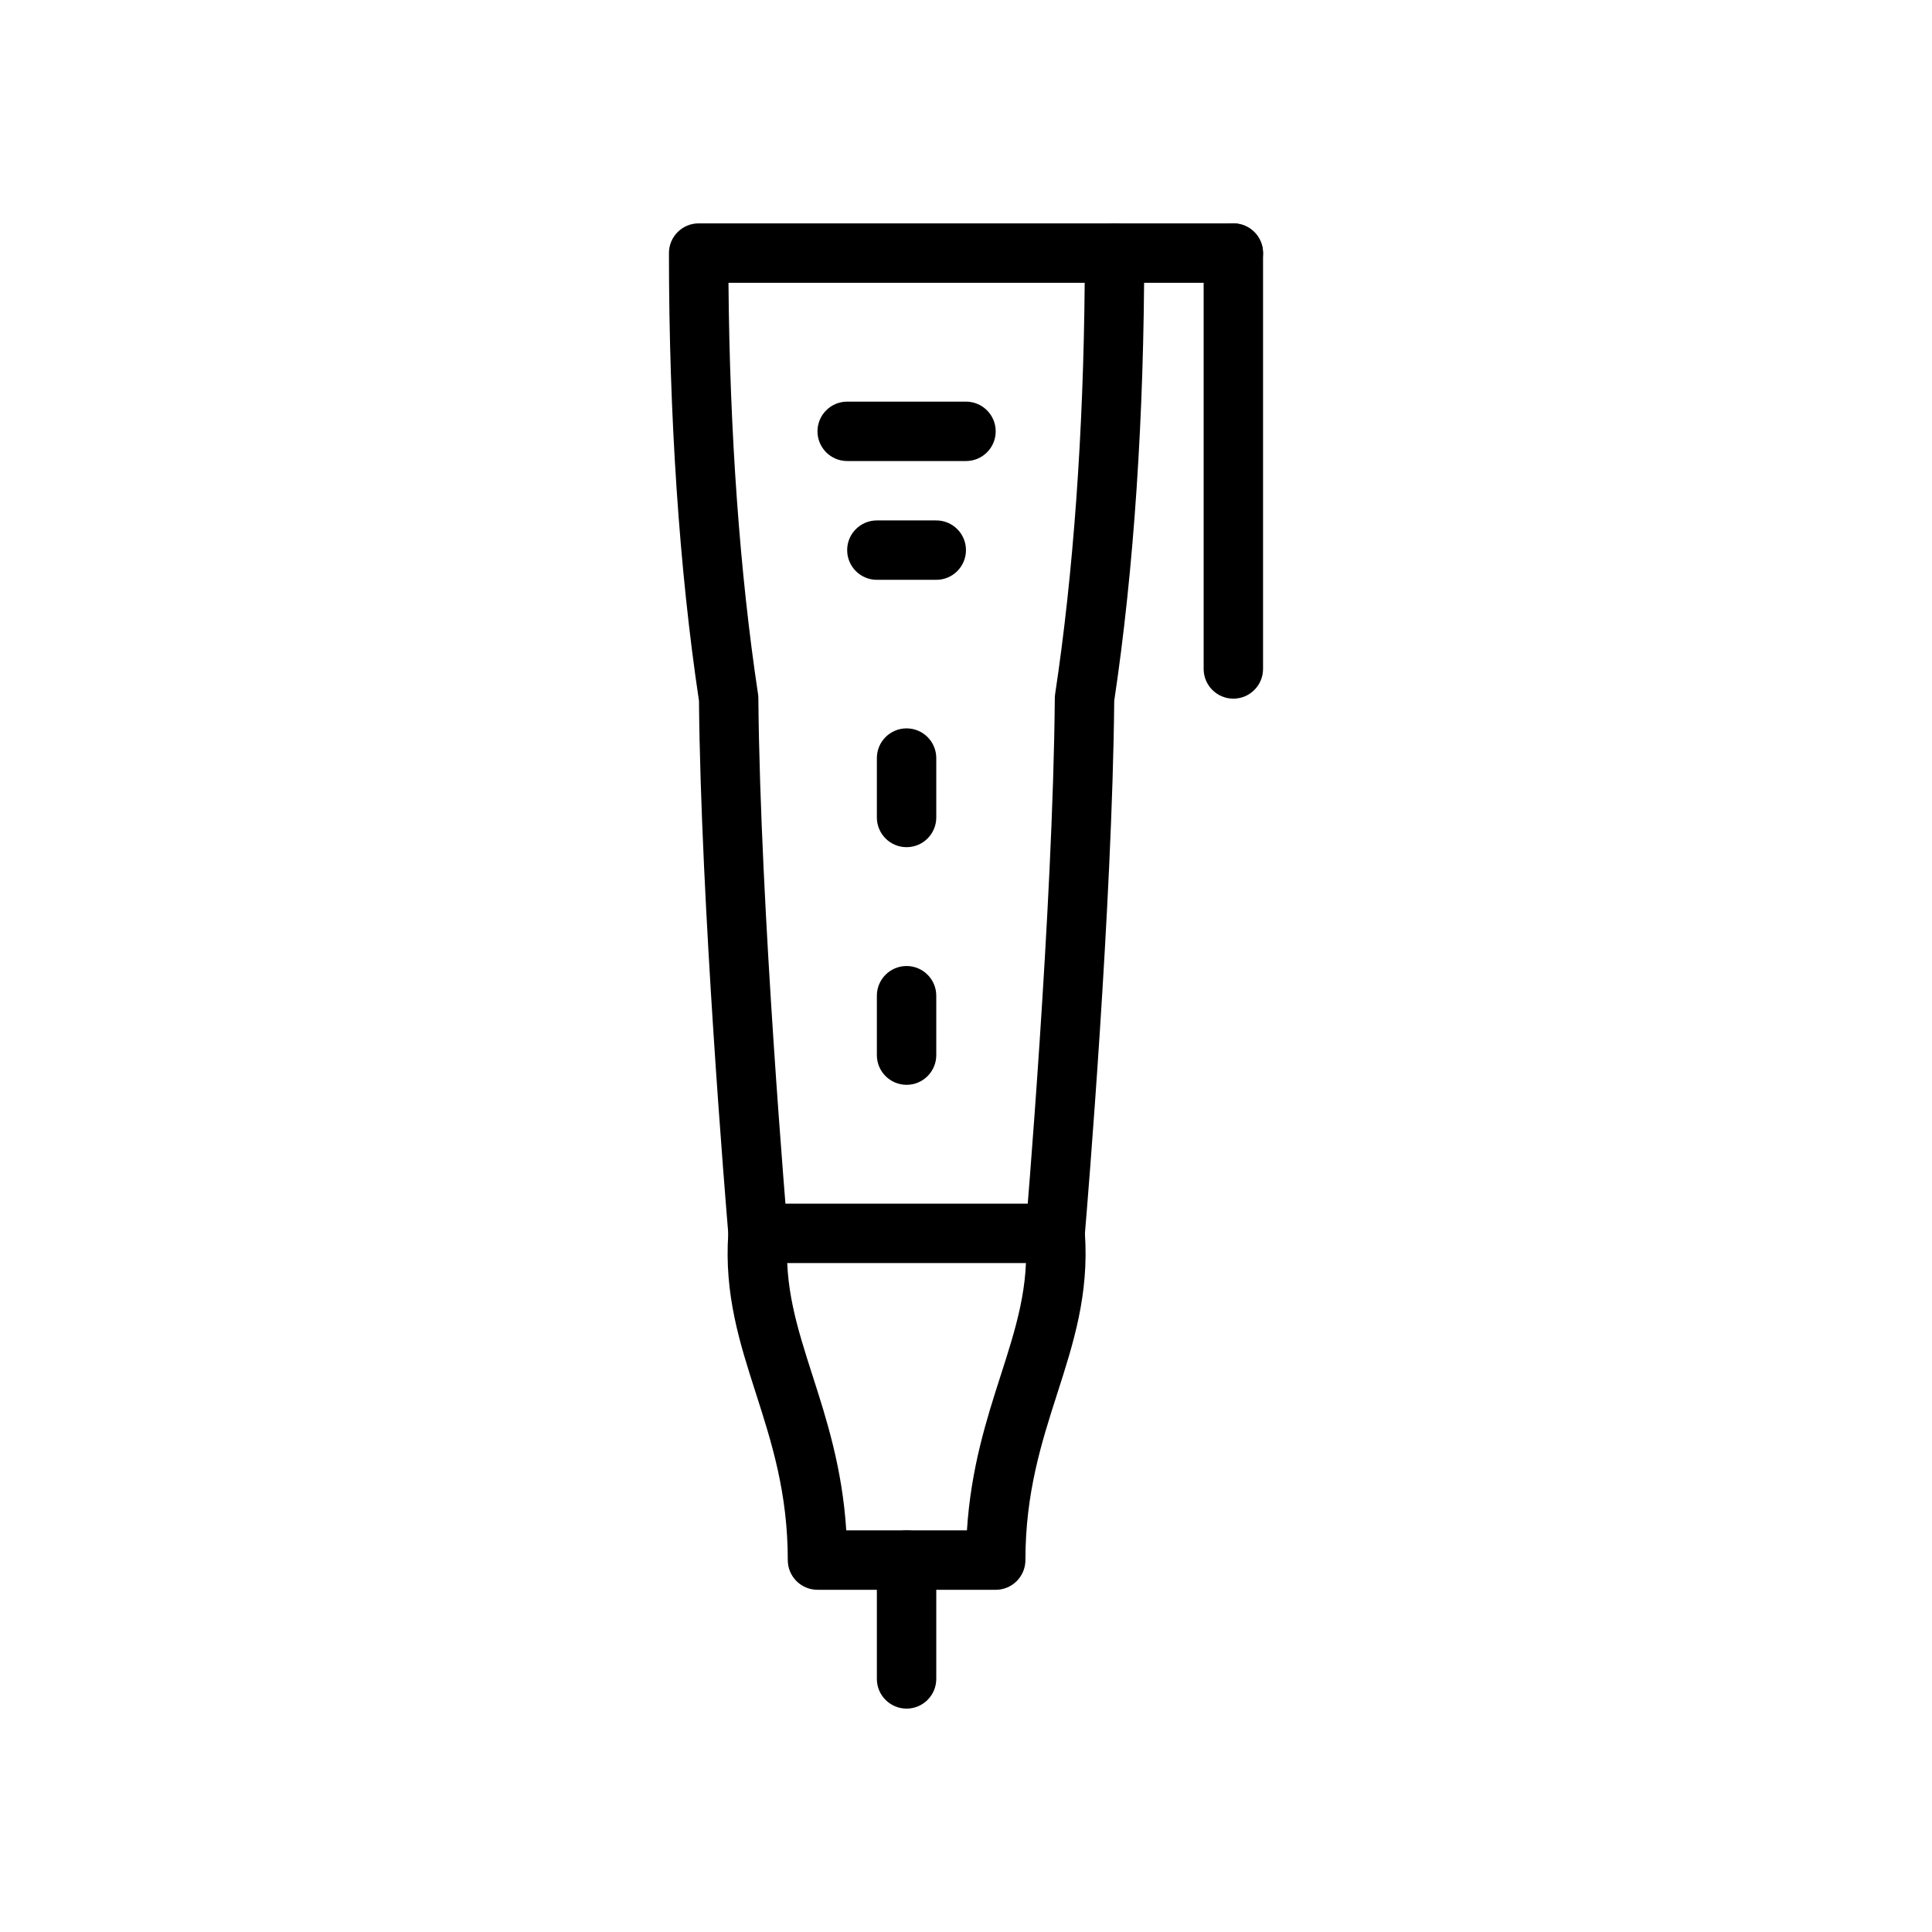
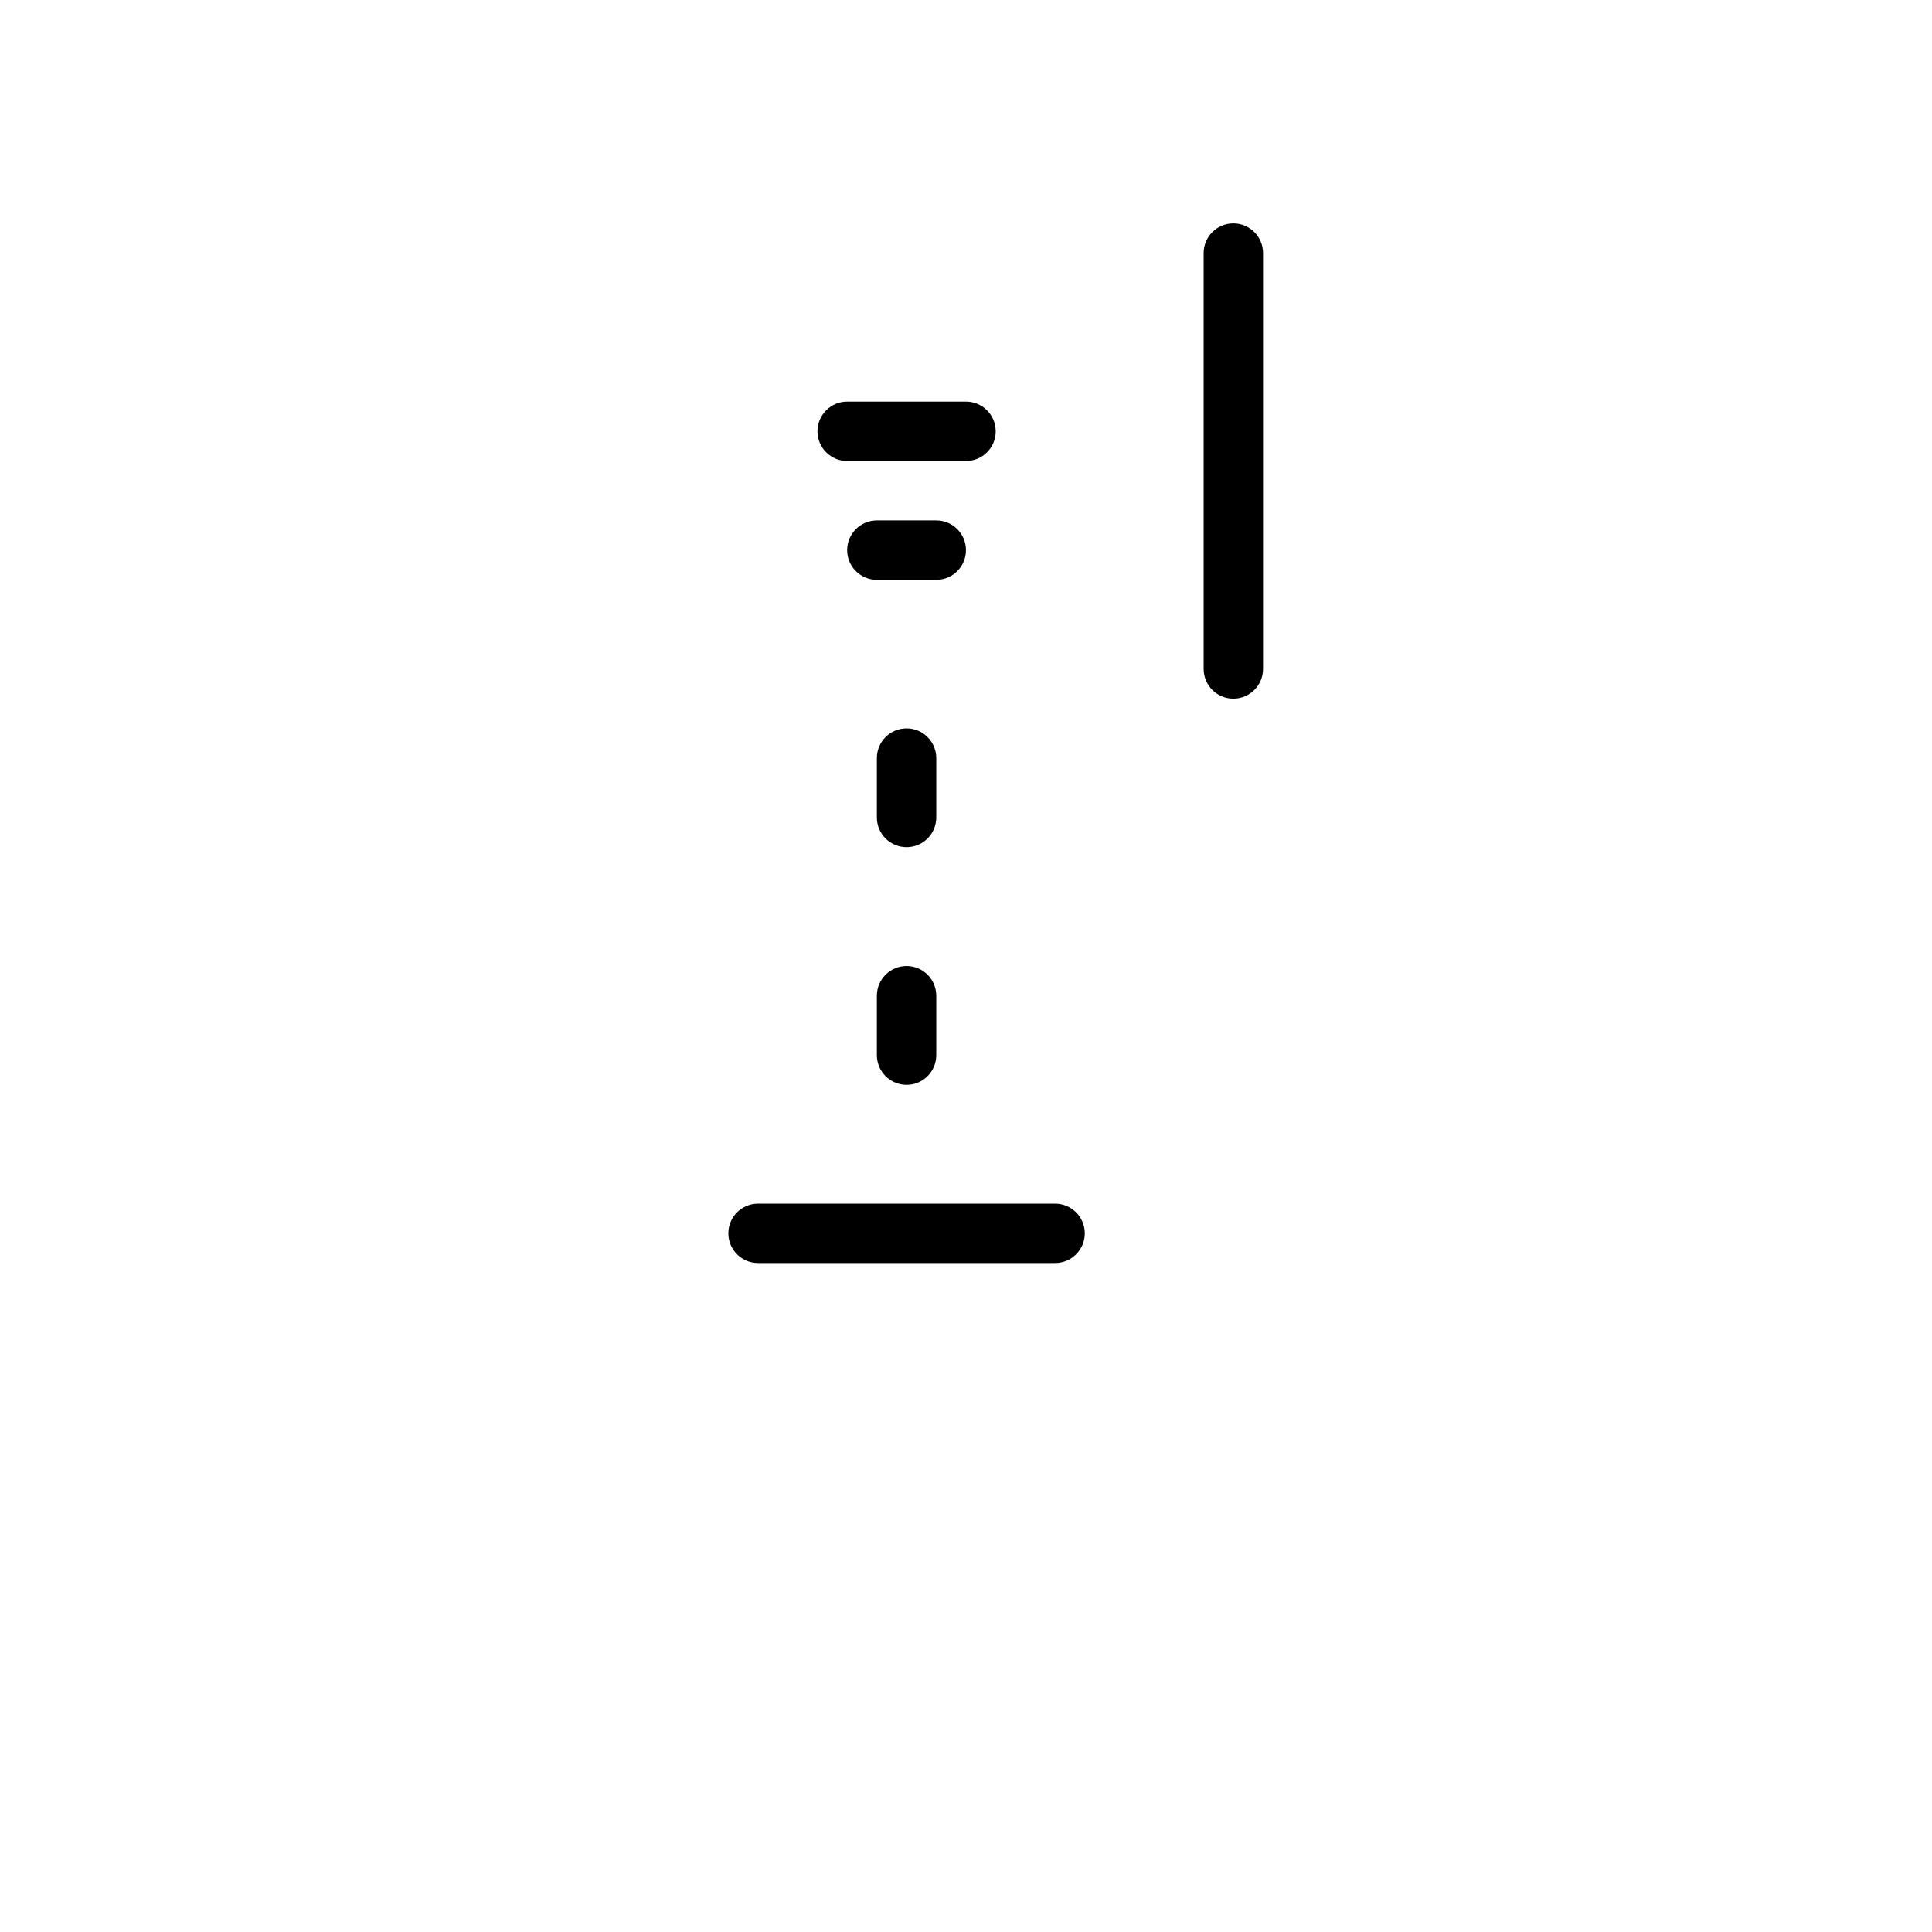
<svg xmlns="http://www.w3.org/2000/svg" fill="#000000" width="800px" height="800px" version="1.1" viewBox="144 144 512 512">
  <g>
-     <path d="m407.87 565.31h-47.23c-4.344 0-7.871-3.527-7.871-7.871 0-17.855-4.281-31.18-8.414-44.074-4.344-13.516-8.445-26.293-7.352-42.469-0.66-7.856-7.273-87.586-7.769-141.18-5.207-34.66-7.957-75.672-7.957-118.65 0-4.344 3.527-7.871 7.871-7.871h110.21c4.344 0 7.871 3.527 7.871 7.871 0 42.98-2.746 83.996-7.949 118.66-0.496 53.594-7.102 133.32-7.769 141.18 1.094 16.176-3.008 28.953-7.352 42.469-4.133 12.887-8.414 26.215-8.414 44.066 0 4.348-3.527 7.875-7.871 7.875zm-39.605-15.746h31.984c1.047-16.469 5.203-29.41 8.926-41.012 4.086-12.715 7.613-23.703 6.59-37.109-0.031-0.426-0.031-0.844 0.008-1.266 0.07-0.852 7.297-85.625 7.762-141.14 0-0.371 0.031-0.746 0.086-1.109 4.824-31.898 7.519-69.422 7.832-108.98l-94.398-0.004c0.316 39.559 3.008 77.082 7.832 108.98 0.055 0.363 0.086 0.738 0.086 1.109 0.465 55.52 7.699 140.29 7.762 141.14 0.039 0.426 0.039 0.844 0.008 1.266-1.016 13.406 2.512 24.395 6.59 37.109 3.731 11.605 7.887 24.547 8.934 41.016z" />
-     <path d="m384.25 596.8c-4.344 0-7.871-3.527-7.871-7.871v-31.488c0-4.344 3.527-7.871 7.871-7.871s7.871 3.527 7.871 7.871v31.488c0 4.344-3.523 7.871-7.871 7.871z" />
    <path d="m384.25 368.51c-4.344 0-7.871-3.527-7.871-7.871v-15.742c0-4.344 3.527-7.871 7.871-7.871s7.871 3.527 7.871 7.871v15.742c0 4.344-3.523 7.871-7.871 7.871z" />
    <path d="m384.25 431.49c-4.344 0-7.871-3.527-7.871-7.871v-15.742c0-4.344 3.527-7.871 7.871-7.871s7.871 3.527 7.871 7.871v15.742c0 4.344-3.523 7.871-7.871 7.871z" />
-     <path d="m470.85 218.94h-31.488c-4.344 0-7.871-3.527-7.871-7.871s3.527-7.871 7.871-7.871h31.488c4.344 0 7.871 3.527 7.871 7.871s-3.527 7.871-7.871 7.871z" />
    <path d="m400 266.18h-31.488c-4.344 0-7.871-3.527-7.871-7.871s3.527-7.871 7.871-7.871h31.488c4.344 0 7.871 3.527 7.871 7.871s-3.527 7.871-7.871 7.871z" />
    <path d="m392.12 297.66h-15.742c-4.344 0-7.871-3.527-7.871-7.871s3.527-7.871 7.871-7.871h15.742c4.344 0 7.871 3.527 7.871 7.871 0.004 4.344-3.523 7.871-7.871 7.871z" />
    <path d="m423.61 478.72h-78.719c-4.344 0-7.871-3.527-7.871-7.871s3.527-7.871 7.871-7.871h78.719c4.344 0 7.871 3.527 7.871 7.871 0.004 4.344-3.523 7.871-7.871 7.871z" />
    <path d="m470.85 329.15c-4.344 0-7.871-3.527-7.871-7.871v-110.21c0-4.344 3.527-7.871 7.871-7.871s7.871 3.527 7.871 7.871v110.21c0 4.348-3.527 7.871-7.871 7.871z" />
  </g>
</svg>